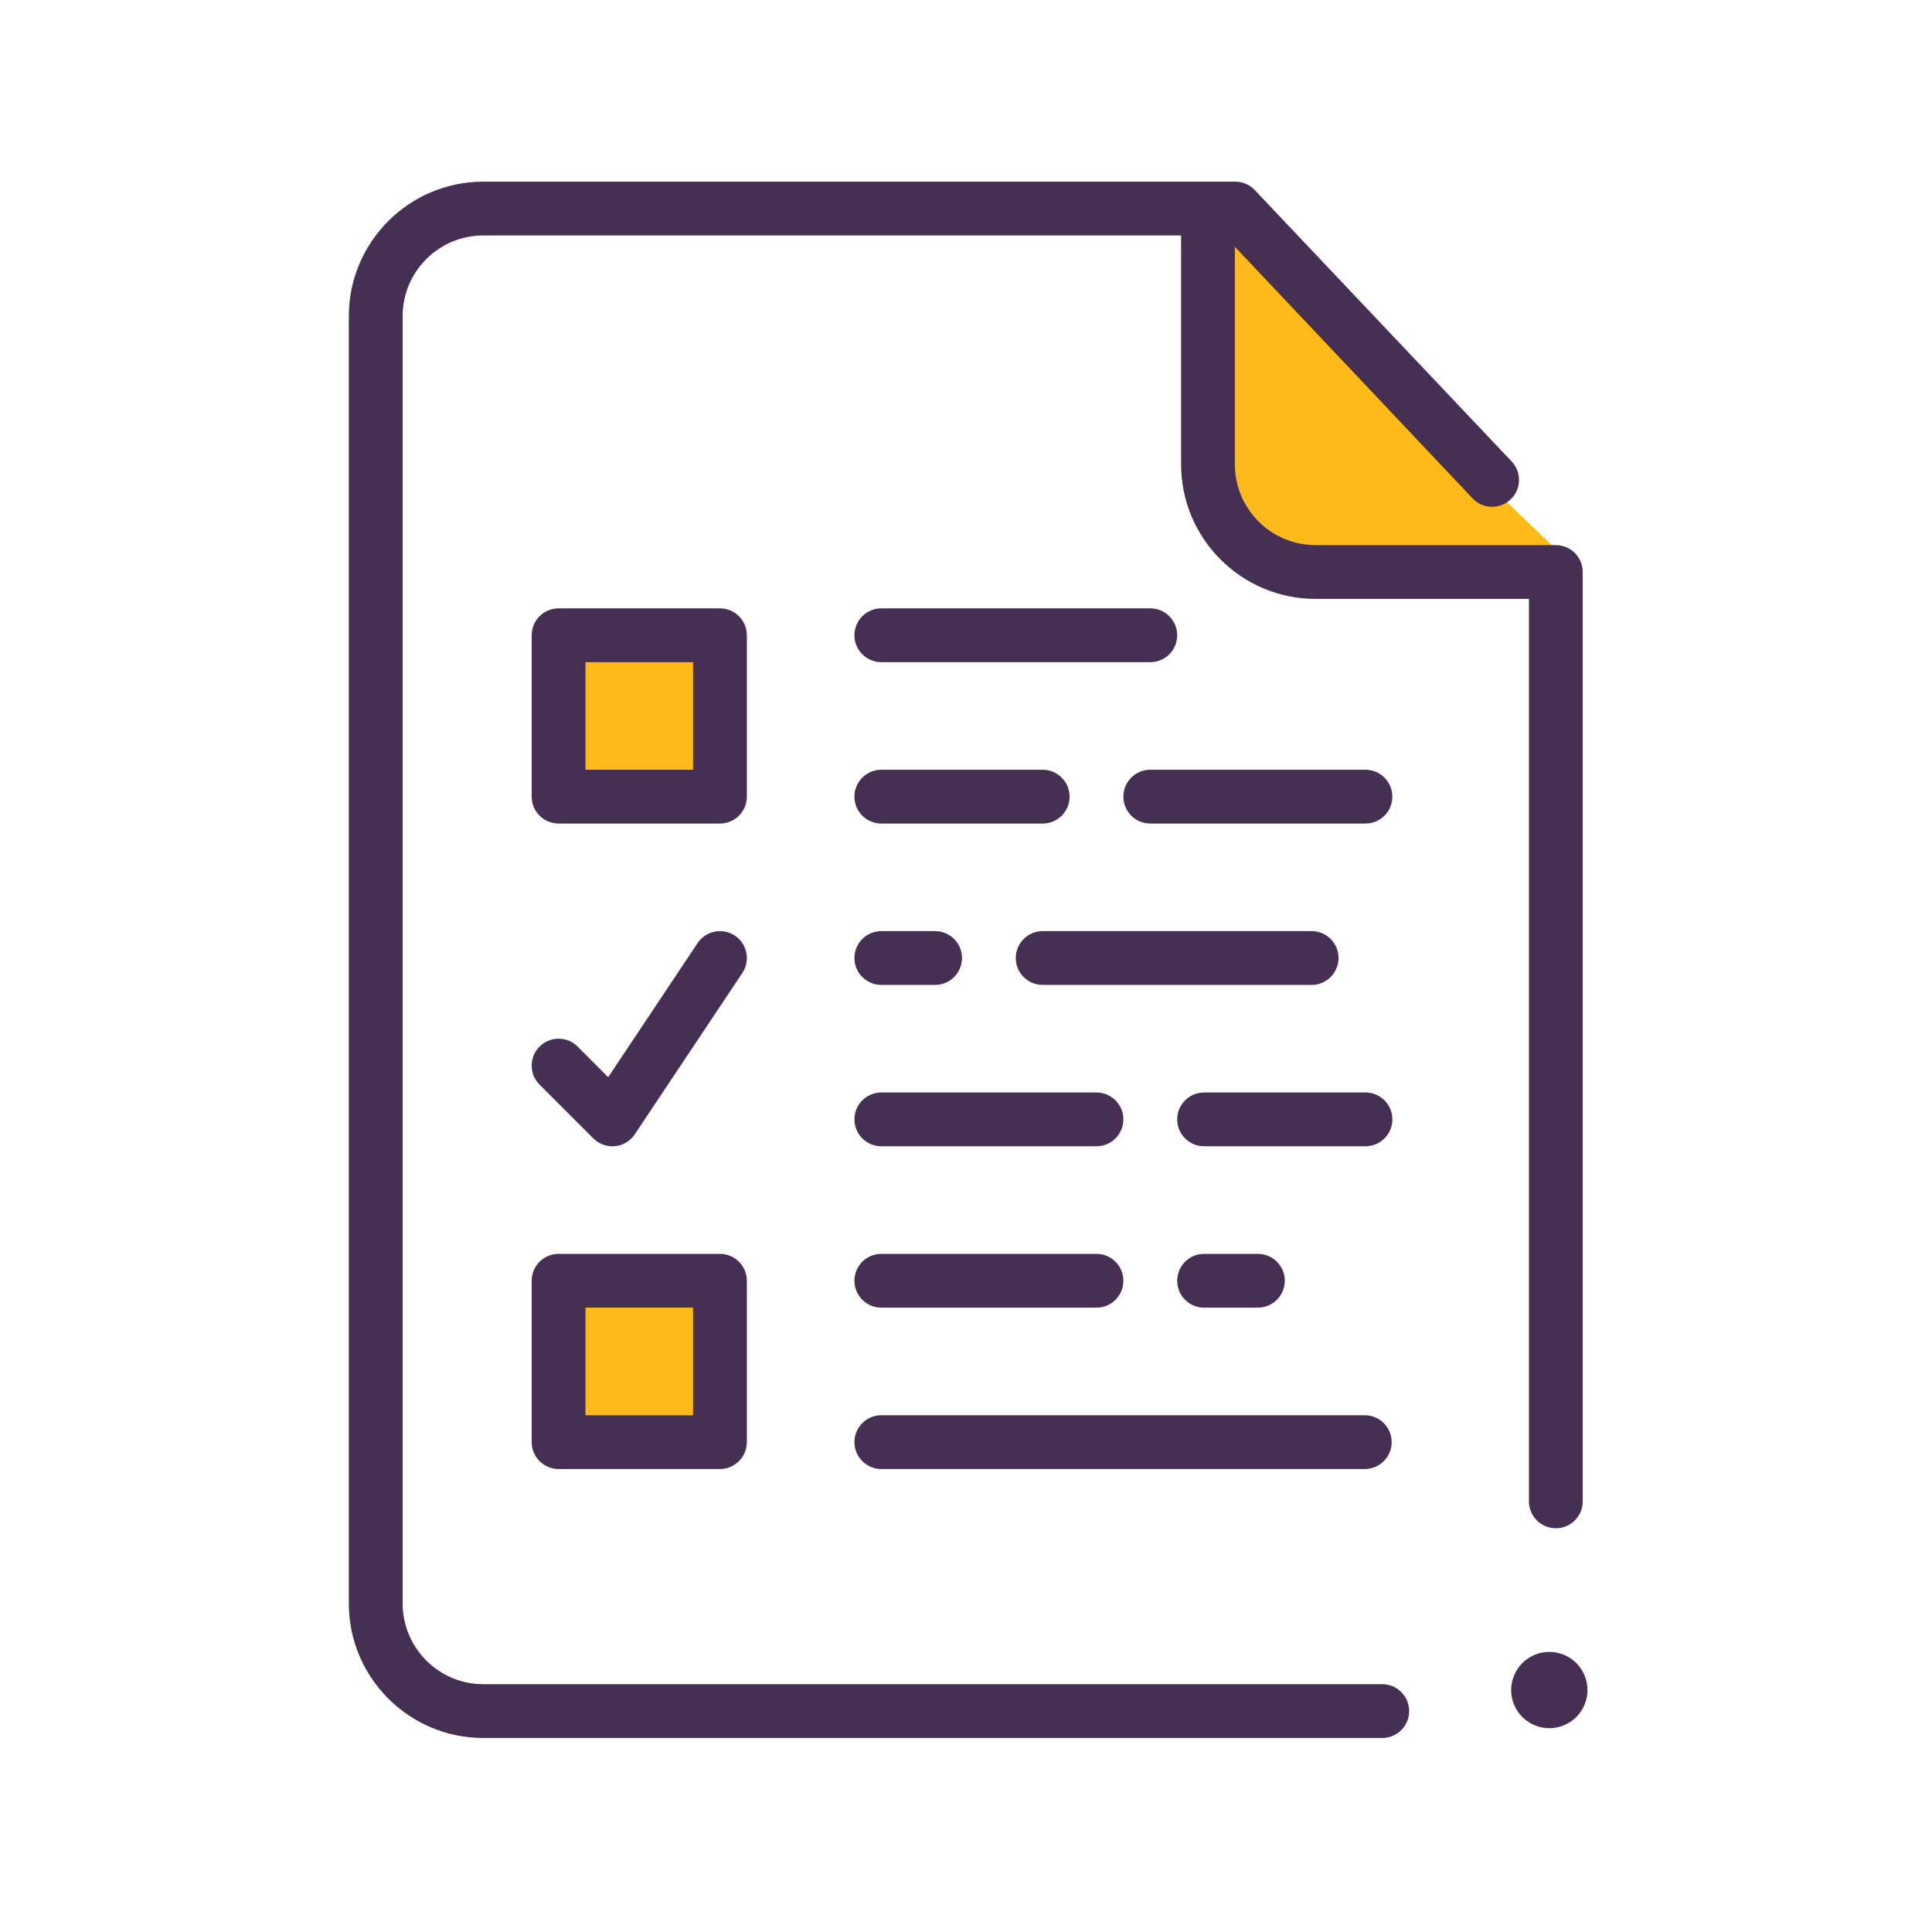
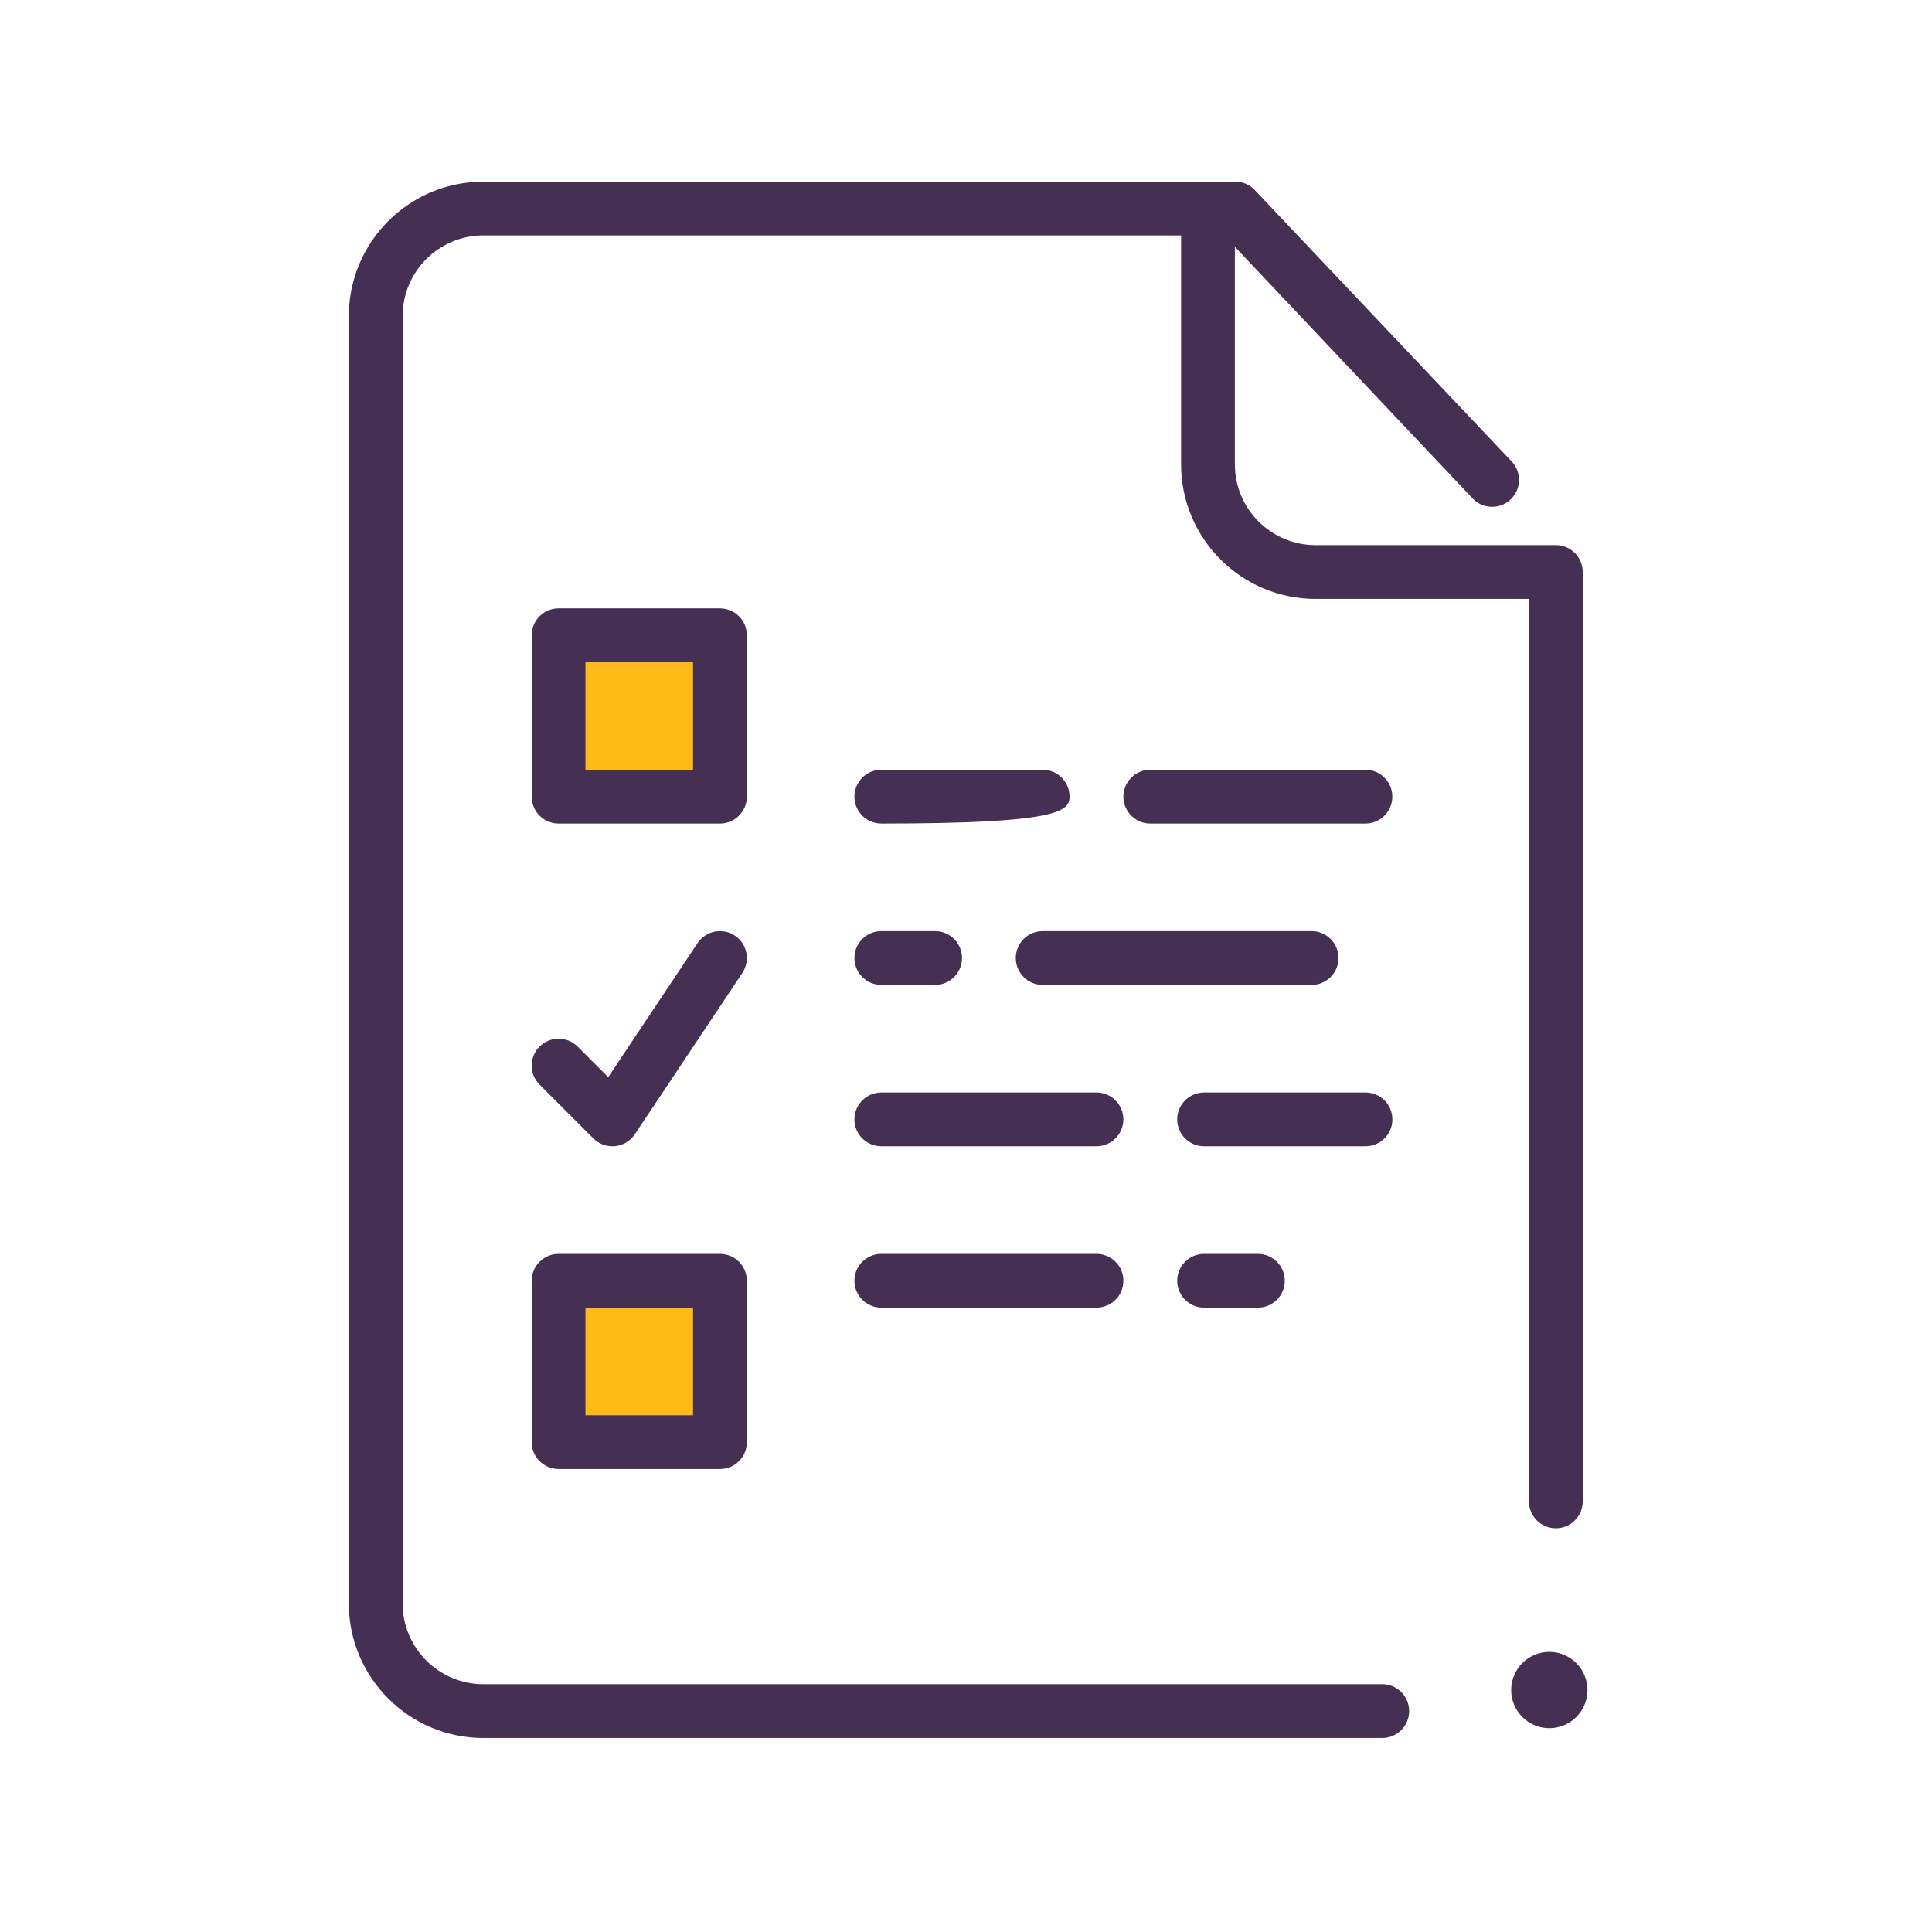
<svg xmlns="http://www.w3.org/2000/svg" width="72" height="72" viewBox="0 0 72 72" fill="none">
  <rect x="20.486" y="23.058" width="6.417" height="6.417" fill="#FDBA18" />
  <rect x="20.486" y="47.657" width="6.417" height="6.417" fill="#FDBA18" />
-   <path d="M45.086 17.464V8.085L58.455 20.92H52.038L47.225 20.426L45.086 19.439V17.464Z" fill="#FDBA18" />
  <path d="M51.89 41.716C51.89 41.163 51.441 40.714 50.887 40.714H44.873C44.32 40.714 43.871 41.163 43.871 41.716C43.871 42.269 44.32 42.718 44.873 42.718H50.887C51.441 42.718 51.89 42.27 51.89 41.716Z" fill="#452F53" />
  <path d="M57.179 22.319V22.119H56.979H49.027C46.374 22.119 44.216 19.96 44.216 17.308V8.62C44.216 8.177 44.575 7.818 45.018 7.818C45.461 7.818 45.82 8.177 45.82 8.62V17.308C45.82 19.076 47.259 20.515 49.027 20.515H57.981C58.424 20.515 58.783 20.874 58.783 21.317V55.952C58.783 56.395 58.424 56.754 57.981 56.754C57.538 56.754 57.179 56.395 57.179 55.952V22.319Z" fill="#452F53" stroke="#452F53" stroke-width="0.4" />
  <path d="M58.744 61.978C58.48 61.713 58.114 61.561 57.739 61.561C57.365 61.561 56.998 61.713 56.733 61.978C56.469 62.242 56.316 62.609 56.316 62.983C56.316 63.359 56.469 63.724 56.733 63.989C56.998 64.253 57.365 64.405 57.739 64.405C58.113 64.405 58.48 64.253 58.744 63.989C59.01 63.724 59.161 63.359 59.161 62.983C59.161 62.609 59.01 62.242 58.744 61.978Z" fill="#452F53" />
  <path d="M50.886 28.686H42.867C42.314 28.686 41.865 29.136 41.865 29.689C41.865 30.242 42.314 30.691 42.867 30.691H50.886C51.439 30.691 51.888 30.242 51.888 29.689C51.889 29.136 51.439 28.686 50.886 28.686Z" fill="#452F53" />
-   <path d="M39.86 29.689C39.86 29.136 39.411 28.686 38.858 28.686H32.844C32.291 28.686 31.842 29.136 31.842 29.689C31.842 30.242 32.291 30.691 32.844 30.691H38.858C39.411 30.691 39.86 30.242 39.86 29.689Z" fill="#452F53" />
+   <path d="M39.86 29.689C39.86 29.136 39.411 28.686 38.858 28.686H32.844C32.291 28.686 31.842 29.136 31.842 29.689C31.842 30.242 32.291 30.691 32.844 30.691C39.411 30.691 39.86 30.242 39.86 29.689Z" fill="#452F53" />
  <path d="M32.844 34.7C32.291 34.7 31.842 35.149 31.842 35.702C31.842 36.255 32.291 36.705 32.844 36.705H34.849C35.402 36.705 35.851 36.255 35.851 35.702C35.851 35.149 35.402 34.7 34.849 34.7H32.844Z" fill="#452F53" />
-   <path d="M32.844 24.677H42.867C43.42 24.677 43.87 24.228 43.87 23.675C43.87 23.121 43.42 22.672 42.867 22.672H32.844C32.291 22.672 31.842 23.121 31.842 23.675C31.842 24.228 32.291 24.677 32.844 24.677Z" fill="#452F53" />
  <path d="M38.858 36.705H48.881C49.434 36.705 49.883 36.255 49.883 35.702C49.883 35.149 49.434 34.7 48.881 34.7H38.858C38.304 34.7 37.855 35.149 37.855 35.702C37.855 36.255 38.304 36.705 38.858 36.705Z" fill="#452F53" />
  <path d="M44.873 46.728C44.32 46.728 43.871 47.177 43.871 47.73C43.871 48.283 44.32 48.732 44.873 48.732H46.878C47.431 48.732 47.88 48.283 47.88 47.73C47.88 47.177 47.431 46.728 46.878 46.728H44.873Z" fill="#452F53" />
  <path d="M40.863 40.714H32.844C32.291 40.714 31.842 41.163 31.842 41.716C31.842 42.269 32.291 42.718 32.844 42.718H40.863C41.416 42.718 41.865 42.269 41.865 41.716C41.865 41.163 41.416 40.714 40.863 40.714Z" fill="#452F53" />
  <path d="M40.863 46.728H32.844C32.291 46.728 31.842 47.177 31.842 47.73C31.842 48.283 32.291 48.732 32.844 48.732H40.863C41.416 48.732 41.865 48.283 41.865 47.73C41.865 47.177 41.416 46.728 40.863 46.728Z" fill="#452F53" />
  <path d="M45.766 8.637L45.706 8.574H45.62H18.012C16.243 8.574 14.805 10.013 14.805 11.781V59.758C14.805 61.526 16.243 62.965 18.012 62.965H51.513C51.956 62.965 52.315 63.325 52.315 63.767C52.315 64.21 51.956 64.57 51.513 64.57H18.012C15.359 64.57 13.2 62.411 13.2 59.758V11.781C13.2 9.128 15.359 6.97 18.012 6.97H46.035C46.247 6.97 46.451 7.053 46.6 7.203L56.17 17.314L56.17 17.314L56.174 17.318C56.488 17.631 56.488 18.138 56.174 18.452L56.174 18.452C55.861 18.765 55.355 18.766 55.041 18.454L45.766 8.637Z" fill="#452F53" stroke="#452F53" stroke-width="0.4" />
-   <path d="M50.861 52.742H32.844C32.291 52.742 31.842 53.191 31.842 53.744C31.842 54.297 32.291 54.746 32.844 54.746H50.861C51.414 54.746 51.863 54.297 51.863 53.744C51.863 53.191 51.414 52.742 50.861 52.742Z" fill="#452F53" />
  <path d="M27.833 23.675C27.833 23.121 27.384 22.672 26.831 22.672H20.817C20.264 22.672 19.814 23.121 19.814 23.675V29.689C19.814 30.242 20.264 30.691 20.817 30.691H26.831C27.384 30.691 27.833 30.242 27.833 29.689V23.675ZM25.828 28.686H21.819V24.677H25.828V28.686Z" fill="#452F53" />
  <path d="M20.817 54.746H26.831C27.384 54.746 27.833 54.297 27.833 53.744V47.73C27.833 47.177 27.384 46.728 26.831 46.728H20.817C20.264 46.728 19.814 47.177 19.814 47.73V53.744C19.814 54.297 20.264 54.746 20.817 54.746ZM21.819 48.732H25.828V52.742H21.819V48.732Z" fill="#452F53" />
  <path d="M22.113 42.425C22.302 42.613 22.557 42.719 22.822 42.719C22.855 42.719 22.887 42.718 22.921 42.714C23.22 42.685 23.489 42.522 23.656 42.273L27.665 36.259C27.972 35.798 27.847 35.175 27.387 34.868C26.925 34.561 26.305 34.686 25.997 35.146L22.666 40.143L21.526 39.003C21.134 38.611 20.5 38.611 20.108 39.003C19.716 39.395 19.716 40.029 20.108 40.42L22.113 42.425Z" fill="#452F53" />
</svg>